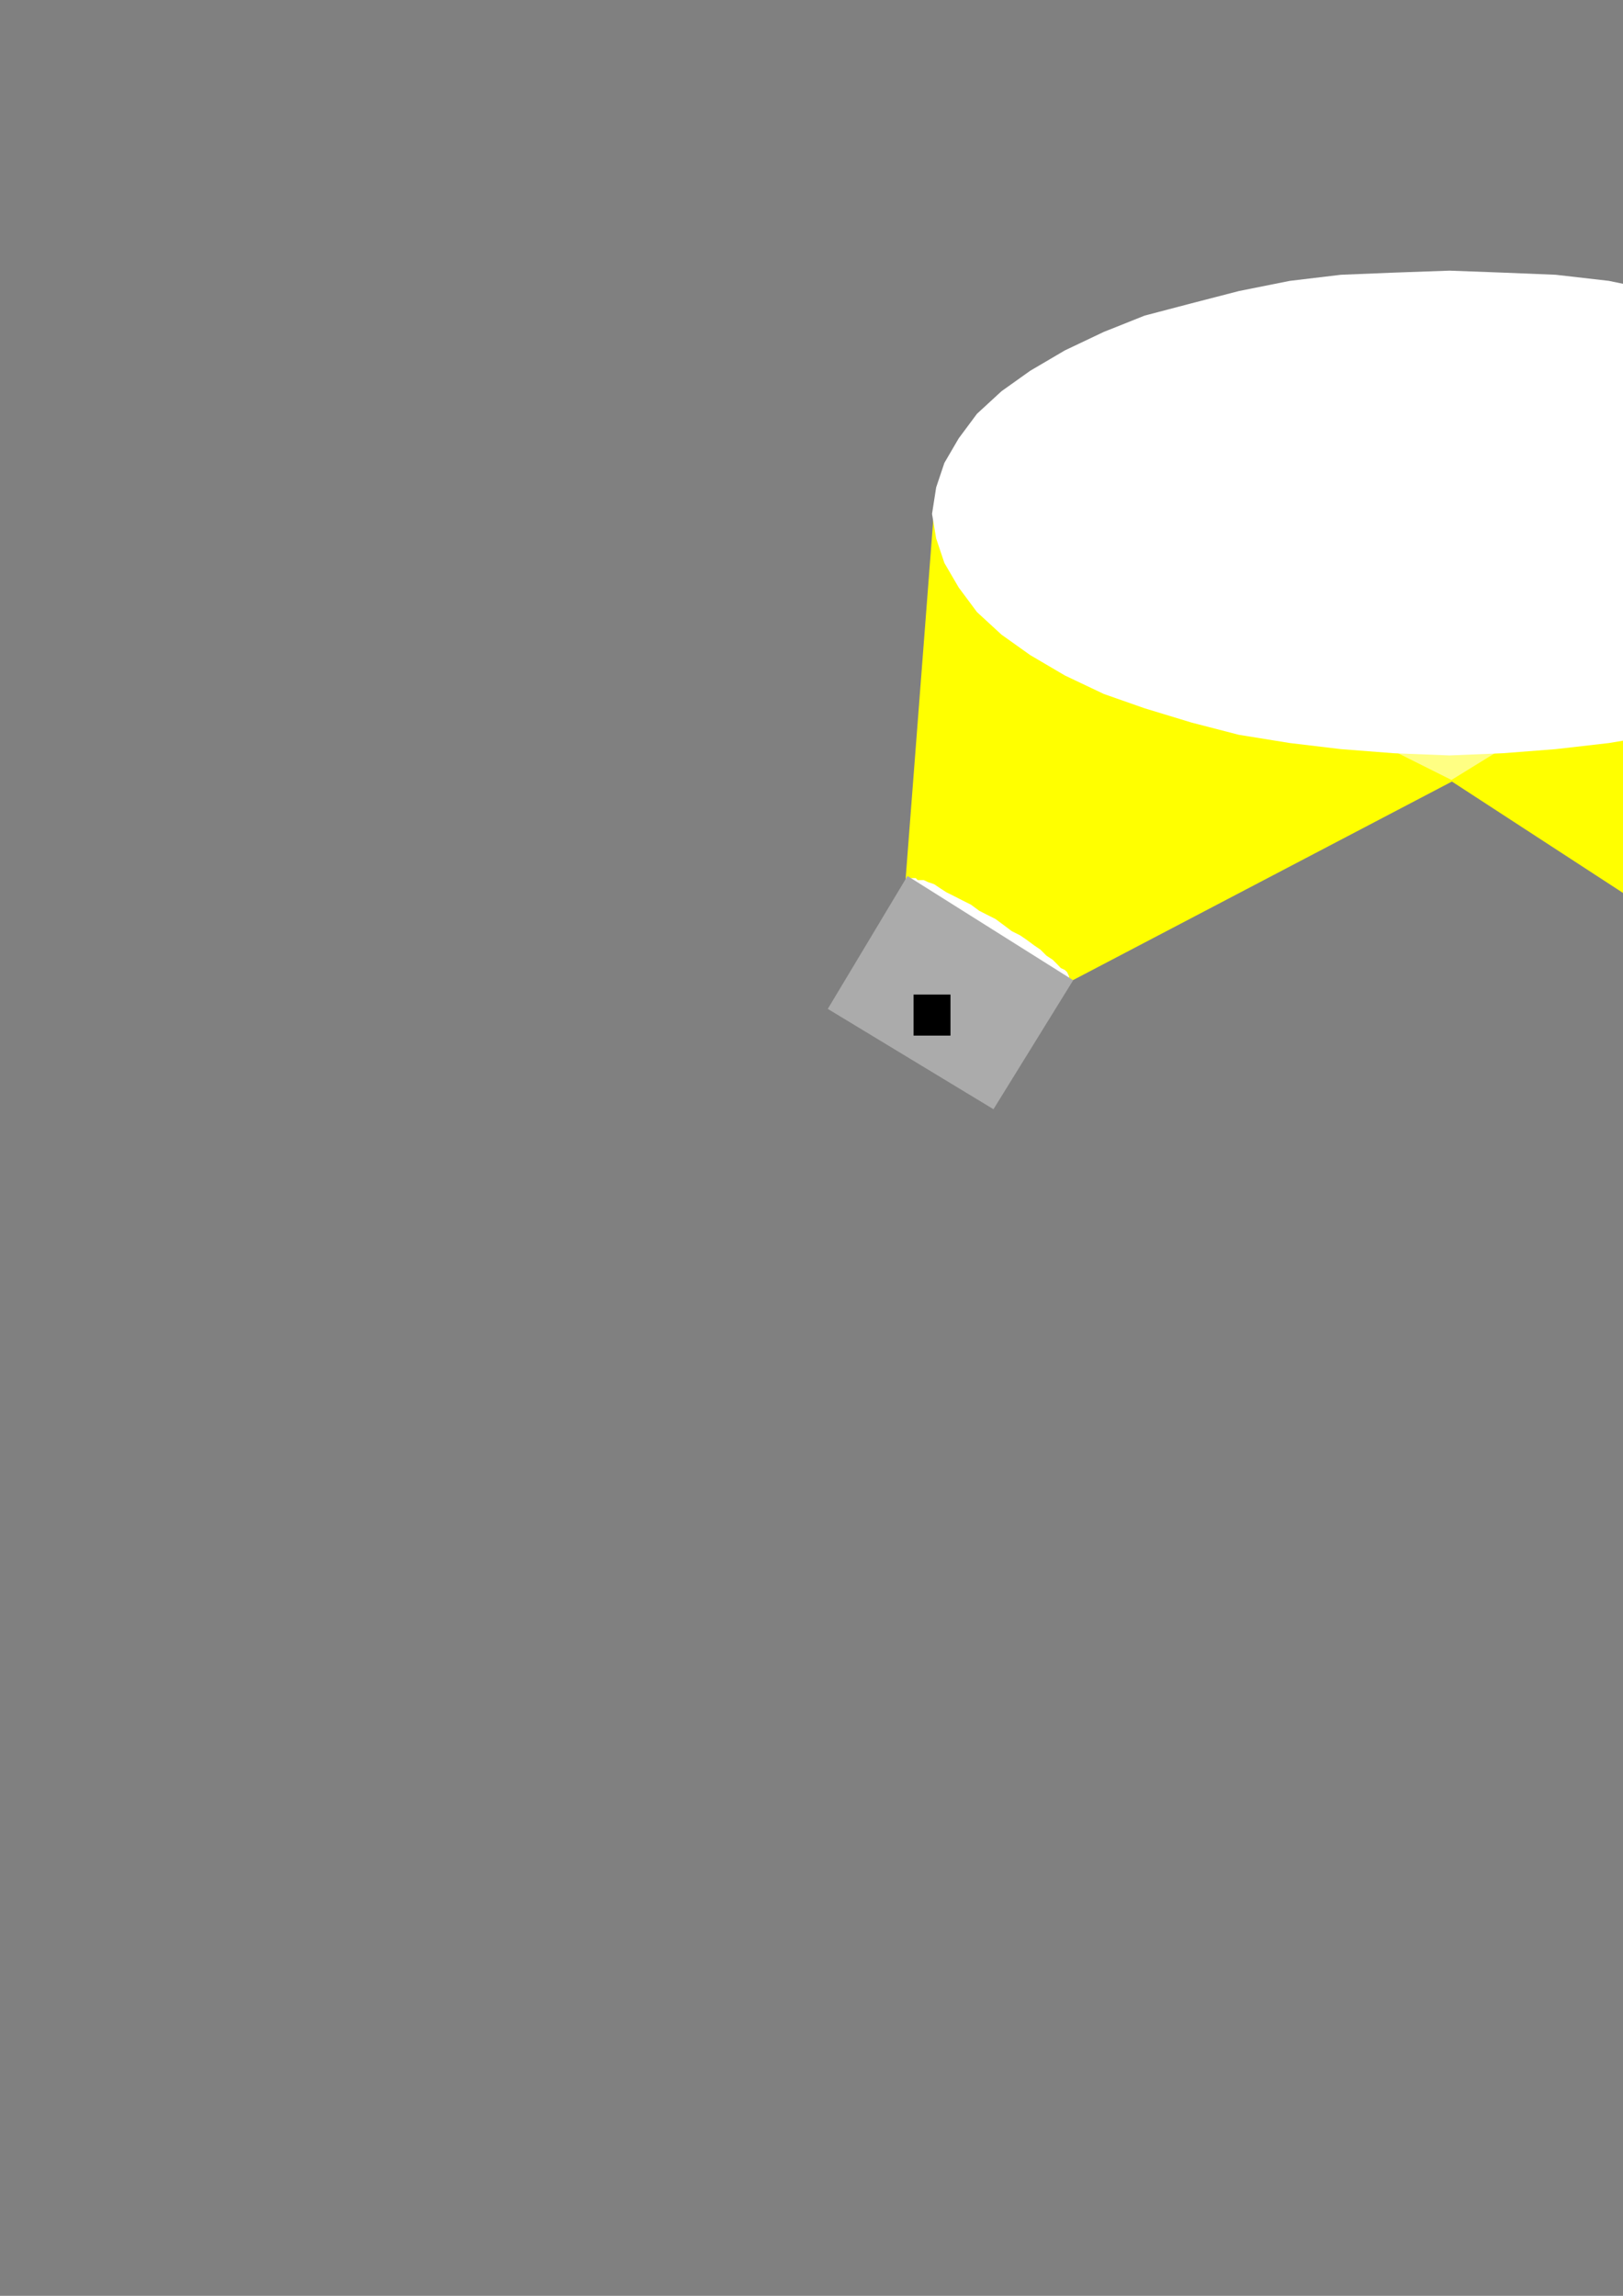
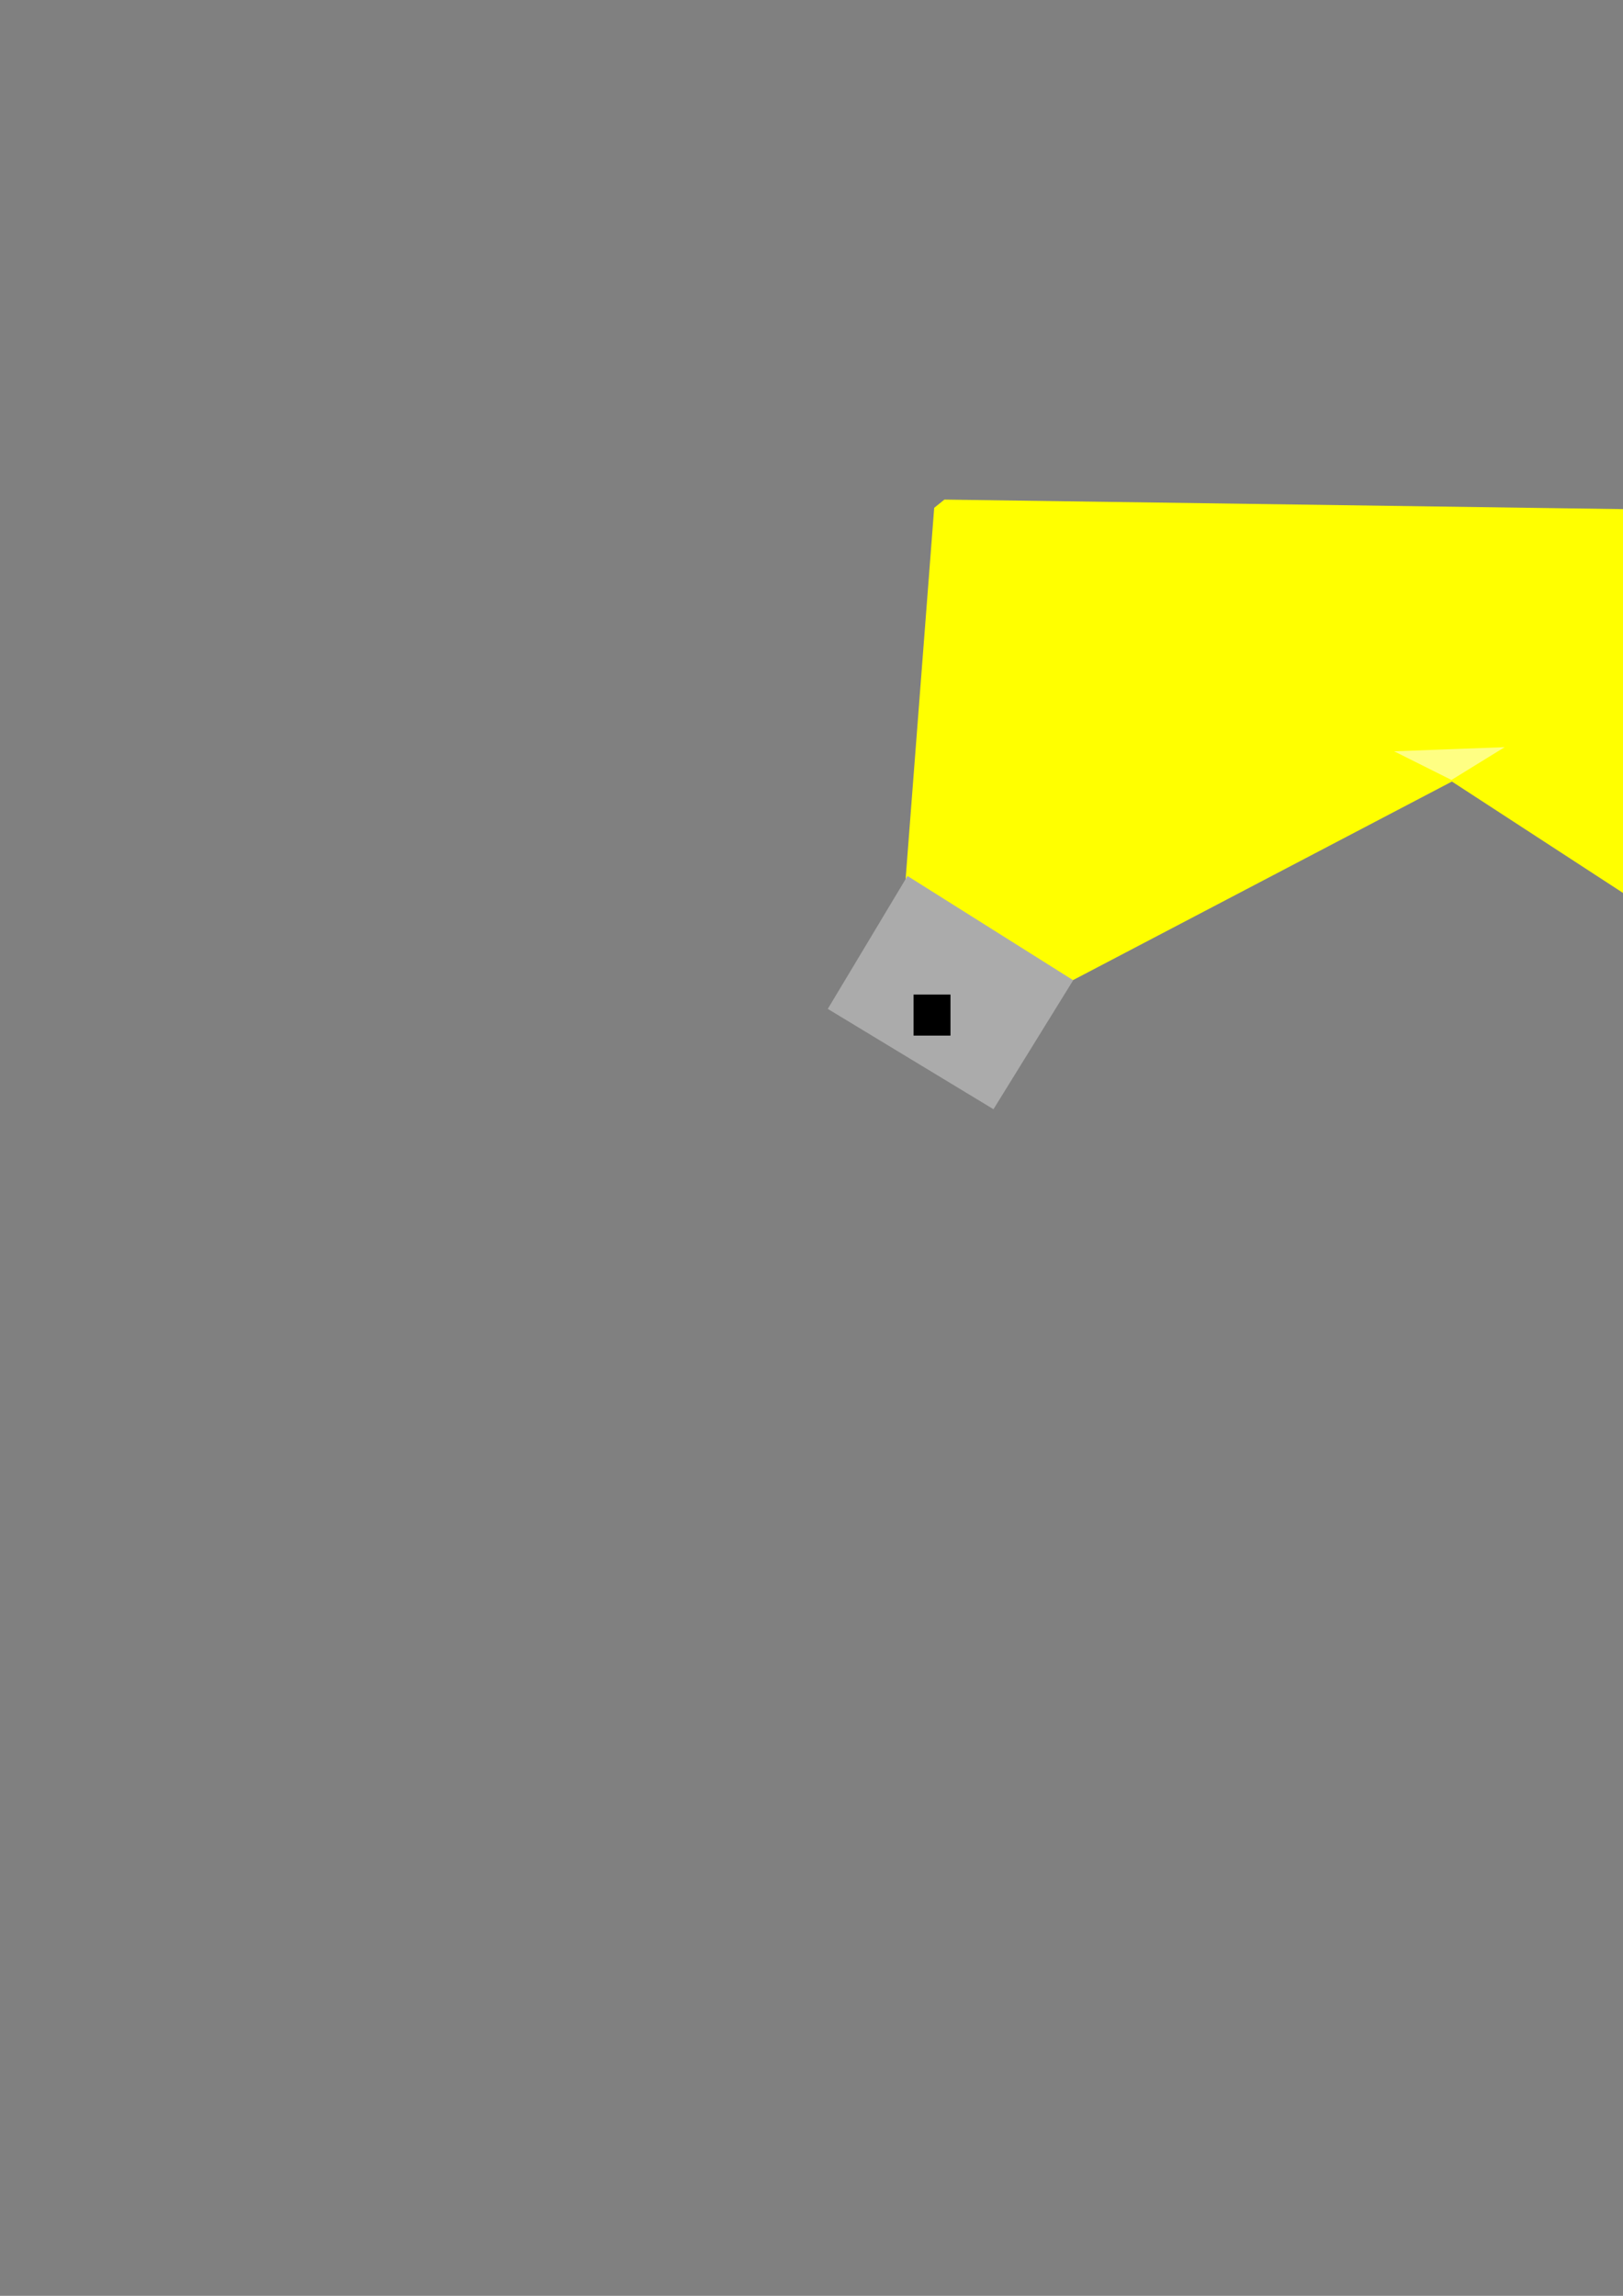
<svg xmlns="http://www.w3.org/2000/svg" height="841.89pt" viewBox="0 0 595.276 841.89" width="595.276pt" version="1.1" id="3e56678f-f609-11ea-ba27-dcc15c148e23">
  <rect x="0" y="0" width="595.276" height="841.89" fill="#808080" stroke="none" />
  <g>
    <g>
      <path style="stroke:#ffffff;stroke-width:0.0;stroke-miterlimit:10.433;fill:#ffff00;" d="M 332.126,322.737 L 342.638,186.225 346.382,183.201 719.846,188.457 390.59,360.969 384.614,358.737 338.102,327.993 332.126,322.737 Z" />
-       <path style="stroke:#000000;stroke-width:0.0;stroke-miterlimit:10.433;fill:#ffffff;" d="M 392.102,358.737 L 392.102,358.737 391.382,358.737 390.59,358.737 389.078,358.017 387.638,358.017 385.334,357.225 383.102,356.505 380.87,354.993 378.638,353.481 376.334,351.969 373.382,350.457 370.358,349.017 367.334,346.713 364.382,345.201 360.638,342.969 357.614,341.457 355.382,339.225 352.358,337.713 349.334,335.481 347.102,333.969 344.87,332.457 341.846,330.225 340.334,328.713 338.102,327.201 336.59,325.761 335.87,324.969 335.078,323.457 334.358,322.737 333.638,322.737 333.638,322.017 334.358,322.017 335.078,322.017 335.87,322.017 336.59,322.737 338.822,322.737 340.334,323.457 342.638,324.249 344.87,325.761 347.102,327.201 350.126,328.713 353.078,330.225 356.102,331.737 359.126,333.969 362.078,335.481 365.102,336.993 368.126,339.225 371.078,341.457 374.102,342.969 376.334,344.481 379.358,346.713 381.59,348.225 383.822,350.457 386.126,351.969 387.638,353.481 389.078,354.993 390.59,355.713 391.382,356.505 392.102,358.017 392.102,358.017 392.102,358.737 Z" />
      <path style="stroke:#ffffff;stroke-width:0.0;stroke-miterlimit:10.433;fill:#ffff00;" d="M 673.334,378.249 L 671.822,378.249 673.334,378.249 531.638,286.017 343.358,188.457 716.822,187.017 718.334,186.225 720.638,190.761 718.334,327.993 673.334,378.249 Z" />
      <path style="stroke:#000000;stroke-width:0.0;stroke-miterlimit:10.433;fill:#ffffff;" d="M 718.334,326.481 L 718.334,327.201 718.334,327.993 717.614,328.713 716.822,329.505 716.102,331.017 714.59,332.457 713.078,333.969 710.846,336.201 709.334,337.713 707.102,340.017 704.87,342.249 701.846,344.481 698.822,346.713 696.59,349.017 693.638,351.249 691.334,353.481 688.382,355.713 685.358,358.017 683.126,360.249 680.102,361.761 677.87,363.201 675.638,364.713 673.334,366.225 671.102,367.737 669.59,369.249 668.078,369.969 666.638,369.969 665.126,371.481 665.126,370.761 665.126,370.761 665.126,369.969 665.126,372.201 665.846,368.457 666.638,367.737 667.358,366.225 668.87,364.713 670.382,362.481 671.822,360.969 674.126,358.737 676.358,357.225 678.59,354.993 680.822,352.761 683.846,350.457 686.87,348.225 689.102,345.993 692.126,343.761 695.078,341.457 698.102,339.225 700.334,336.993 703.358,335.481 705.59,333.249 707.822,331.737 710.126,330.225 712.358,328.713 713.87,327.993 715.382,327.201 716.102,327.201 717.614,326.481 718.334,326.481 718.334,326.481 Z" />
      <path style="stroke:#ffffff;stroke-width:0.0;stroke-miterlimit:10.433;fill:#ffff83;" d="M 511.334,275.505 L 551.87,273.993 532.358,286.017 511.334,275.505 Z" />
-       <path style="stroke:#ffff00;stroke-width:0.0;stroke-miterlimit:10.433;fill:#ffffff;" d="M 531.638,99.249 L 551.078,99.969 570.59,100.761 590.102,102.993 608.102,106.737 626.102,111.201 642.59,115.737 658.358,121.713 671.822,128.481 684.638,135.969 695.078,143.457 704.078,151.737 711.638,160.737 716.822,169.737 719.846,178.737 720.638,188.457 719.846,197.457 716.822,206.457 711.638,215.457 704.078,224.457 695.078,232.737 684.638,240.225 671.822,247.713 658.358,254.481 642.59,259.737 626.102,264.993 608.102,269.457 590.102,272.481 570.59,274.713 551.078,276.225 531.638,277.017 511.334,276.225 491.822,274.713 473.102,272.481 454.382,269.457 437.102,264.993 419.822,259.737 404.846,254.481 390.59,247.713 377.846,240.225 367.334,232.737 358.334,224.457 351.638,215.457 346.382,206.457 343.358,197.457 341.846,188.457 343.358,178.737 346.382,169.737 351.638,160.737 358.334,151.737 367.334,143.457 377.846,135.969 390.59,128.481 404.846,121.713 419.822,115.737 437.102,111.201 454.382,106.737 473.102,102.993 491.822,100.761 511.334,99.969 531.638,99.249 Z" />
      <path style="stroke:#000000;stroke-width:0.0;stroke-miterlimit:10.433;fill:#ababab;" d="M 393.614,359.457 L 364.382,406.761 303.614,369.969 332.846,321.225 393.614,359.457 Z" />
      <path style="stroke:#000000;stroke-width:0.0;stroke-miterlimit:10.433;fill:#000000;" d="M 335.078,379.761 L 348.614,379.761 348.614,364.713 335.078,364.713 335.078,379.761 Z" />
-       <path style="stroke:#000000;stroke-width:0.0;stroke-miterlimit:10.433;fill:#ababab;" d="M 665.126,372.201 L 665.846,370.761 719.126,326.481 754.334,369.249 700.334,414.969 665.126,372.201 Z" />
-       <path style="stroke:#000000;stroke-width:0.0;stroke-miterlimit:10.433;fill:#000000;" d="M 710.846,387.969 L 723.59,387.969 723.59,372.993 710.846,372.993 710.846,387.969 Z" />
    </g>
  </g>
  <g>
</g>
  <g>
</g>
  <g>
</g>
</svg>